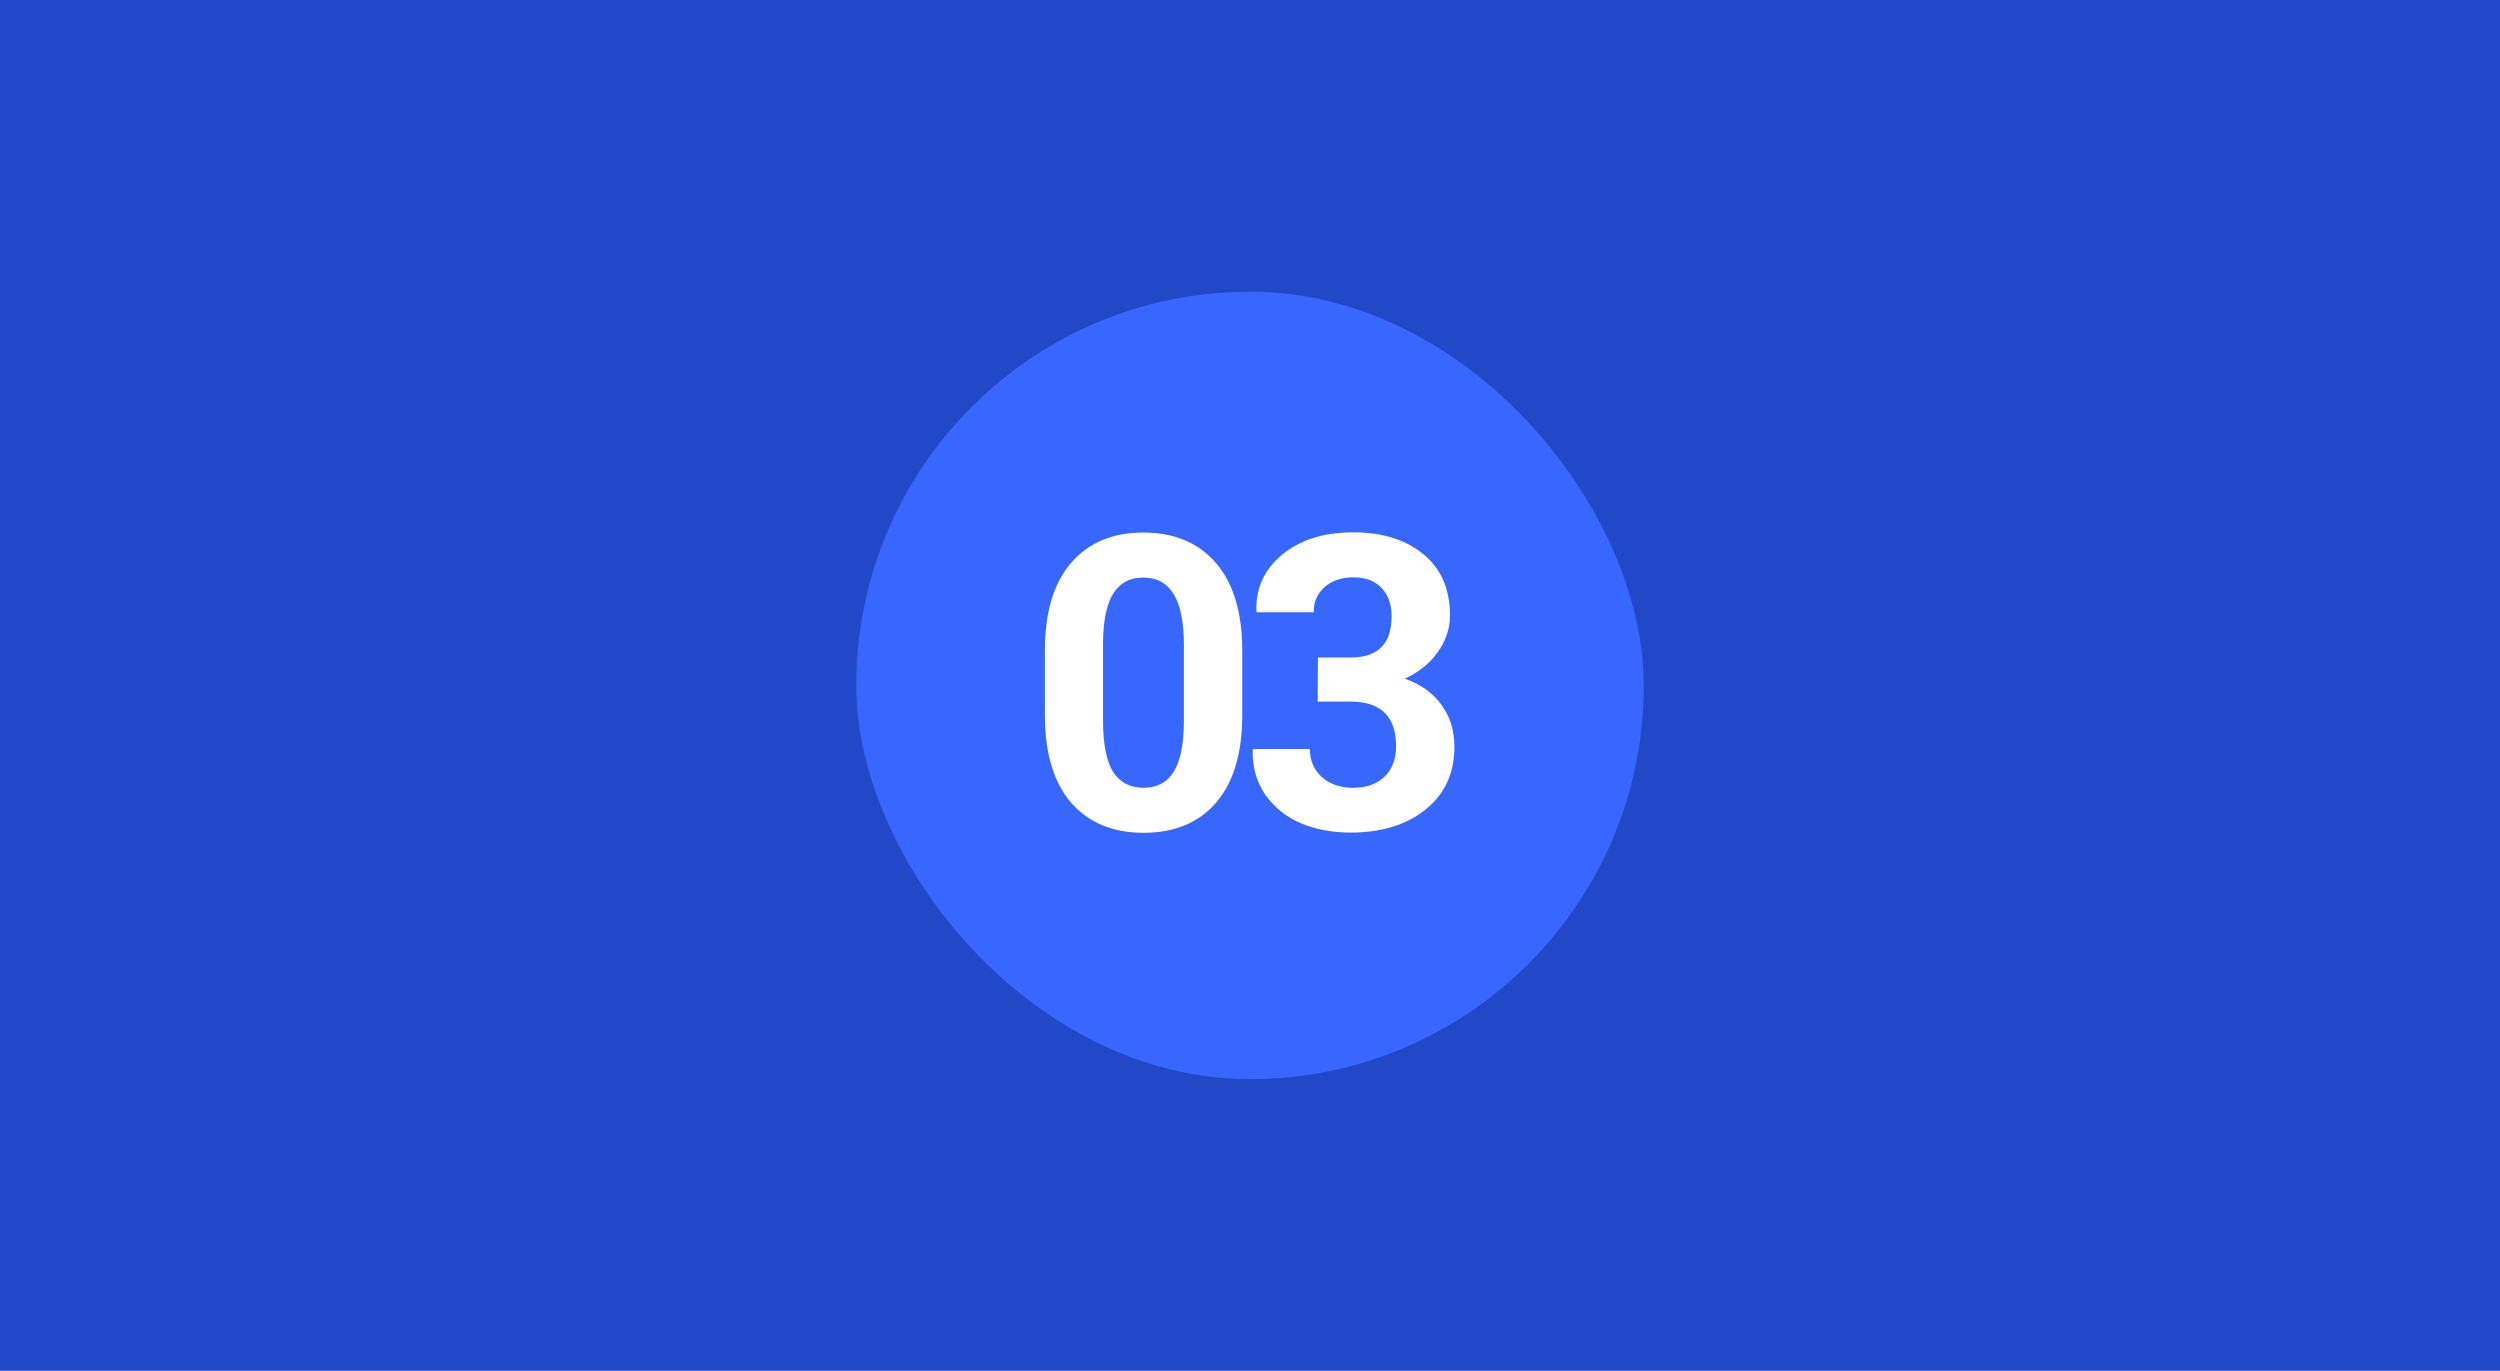
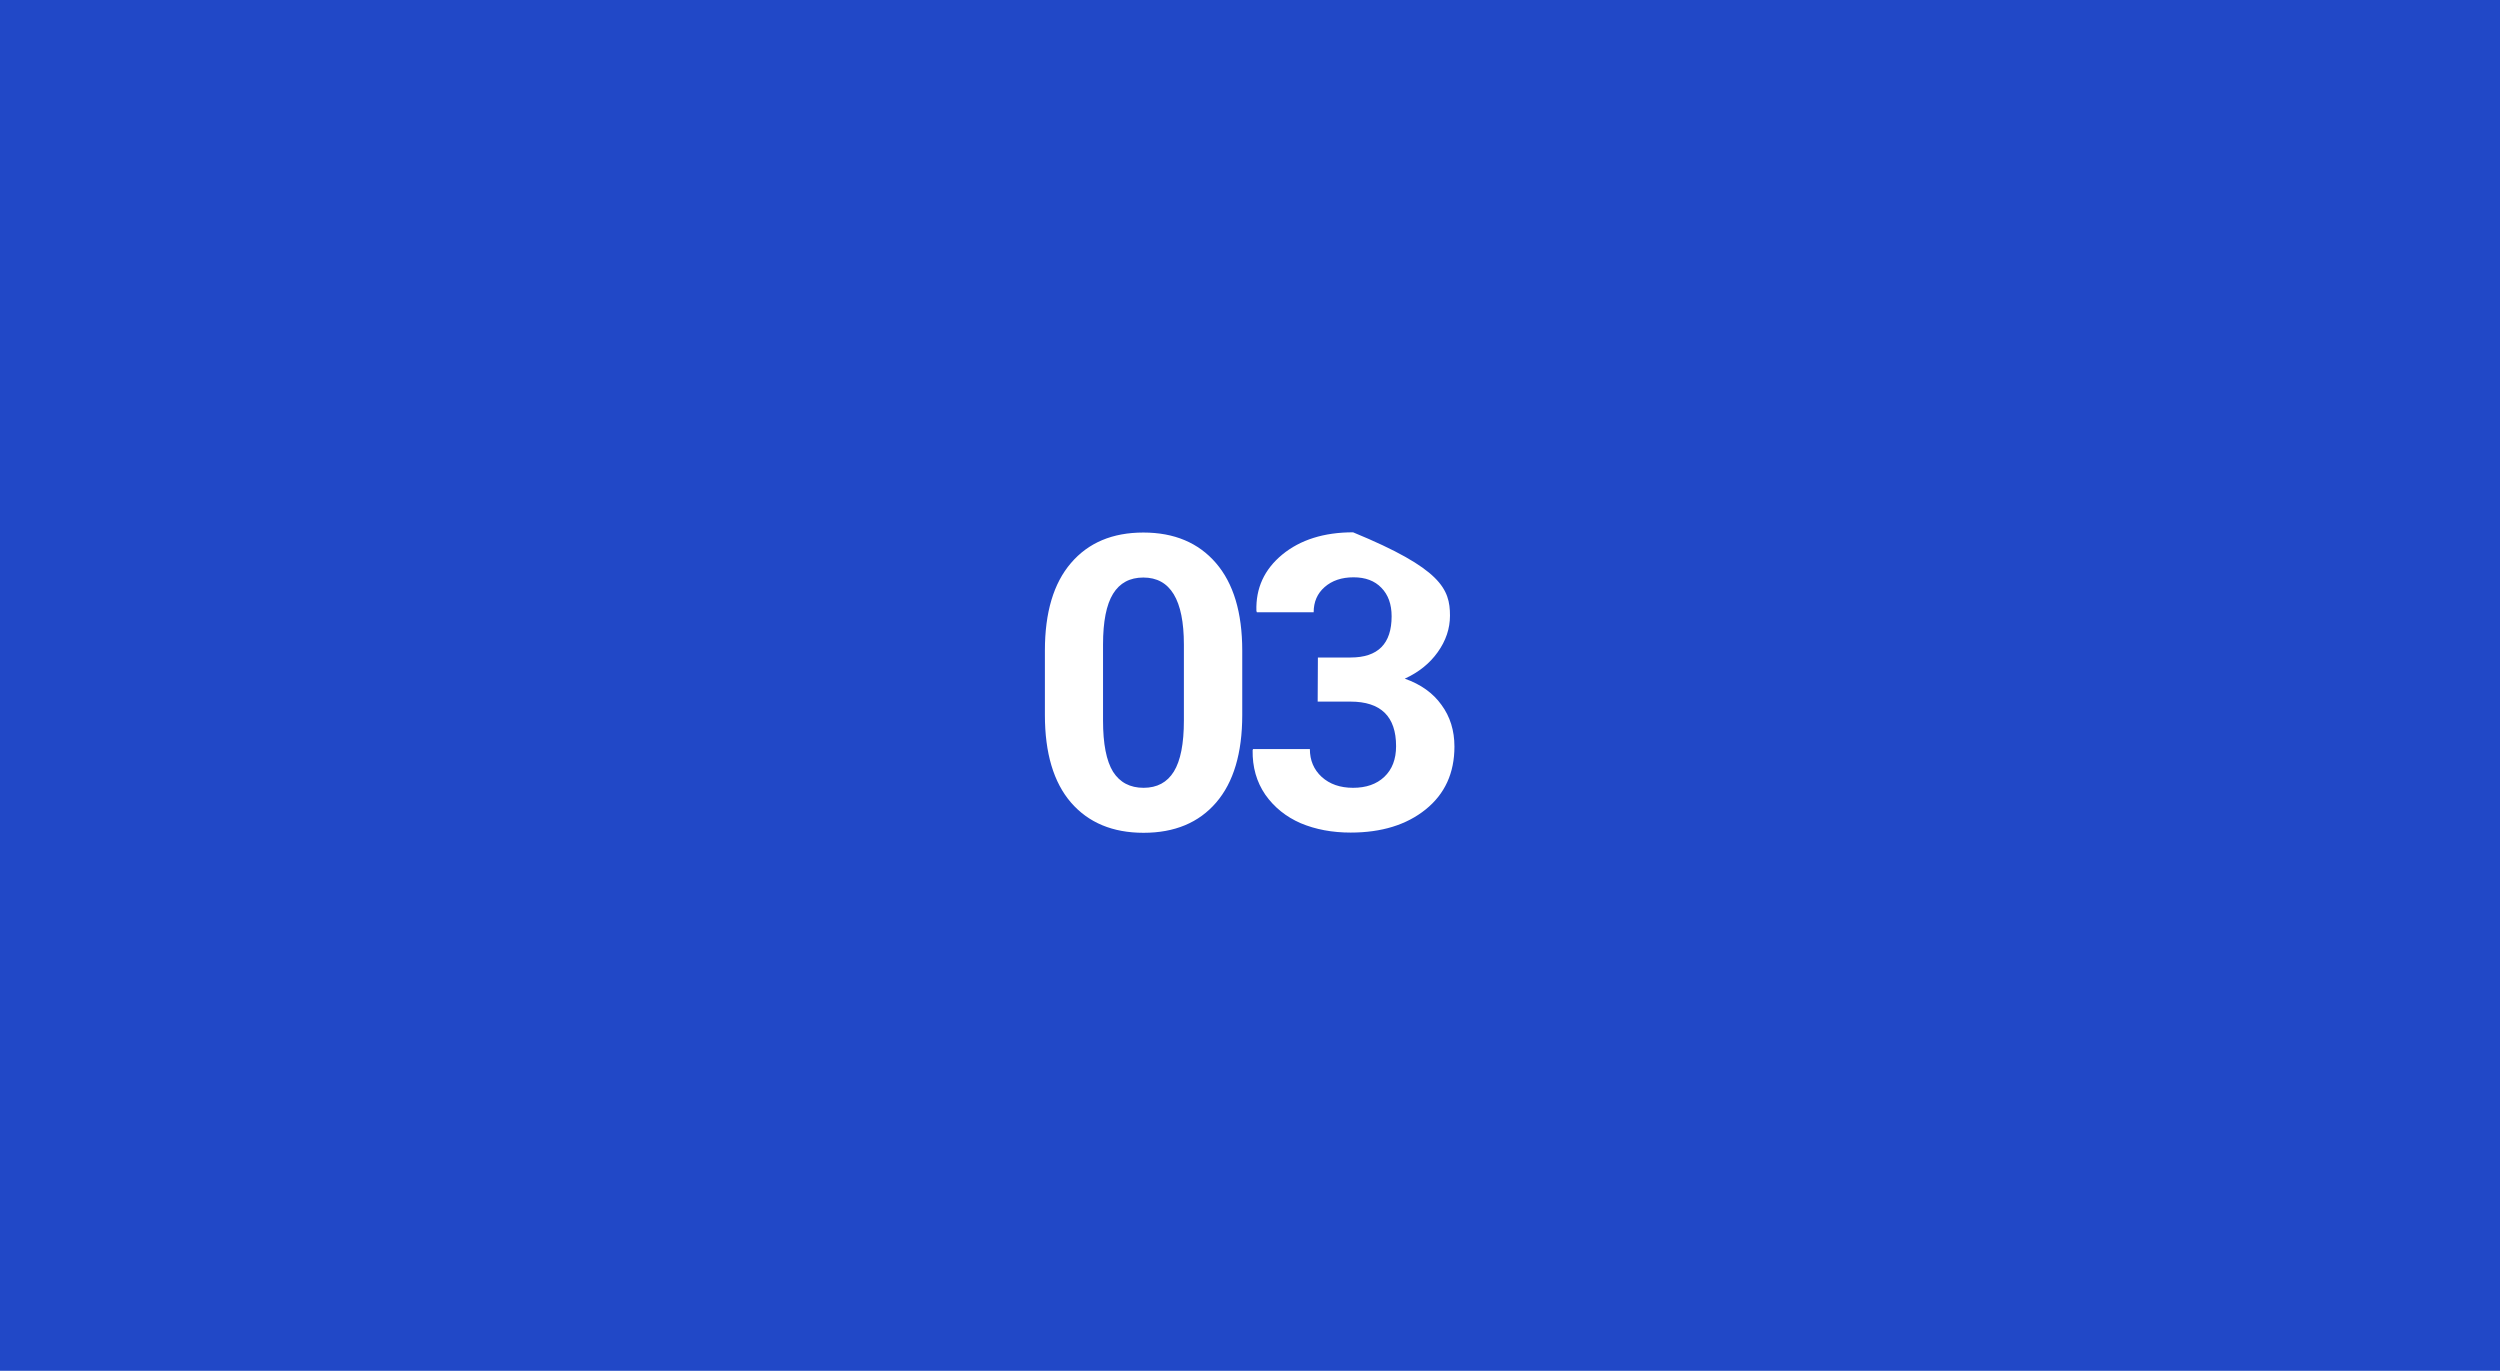
<svg xmlns="http://www.w3.org/2000/svg" width="1200" height="658" viewBox="0 0 1200 658" fill="none">
  <rect width="1200" height="658" fill="#2148C7" />
-   <rect x="411" y="140" width="378" height="378" rx="189" fill="#3867FF" />
-   <path d="M568.267 345.858V309.399C568.267 287.944 561.78 277.217 548.807 277.217C542.321 277.217 537.474 279.818 534.267 285.022C531.059 290.225 529.455 298.351 529.455 309.399V345.858C529.455 357.049 531.059 365.246 534.267 370.45C537.545 375.582 542.428 378.148 548.914 378.148C555.401 378.148 560.248 375.546 563.455 370.343C566.663 365.139 568.267 356.978 568.267 345.858ZM596.279 312.286V343.185C596.279 361.504 592.109 375.51 583.77 385.204C575.43 394.898 563.812 399.745 548.914 399.745C534.088 399.745 522.47 394.898 514.059 385.204C505.719 375.51 501.549 361.504 501.549 343.185V312.286C501.549 293.967 505.719 279.961 514.059 270.267C522.399 260.502 533.981 255.619 548.807 255.619C563.633 255.619 575.252 260.502 583.663 270.267C592.074 280.032 596.279 294.039 596.279 312.286ZM648.306 315.6C661.421 315.6 667.979 309.007 667.979 295.821C667.979 290.047 666.339 285.485 663.061 282.135C659.853 278.785 655.398 277.11 649.696 277.11C643.993 277.11 639.36 278.678 635.796 281.814C632.304 284.879 630.557 288.906 630.557 293.896H603.293L603.079 293.254C602.723 282.349 606.857 273.332 615.482 266.204C624.178 259.076 635.511 255.512 649.482 255.512C663.453 255.512 674.679 259.005 683.161 265.99C691.715 272.904 695.991 282.741 695.991 295.5C695.991 301.701 694.031 307.546 690.111 313.034C686.262 318.452 680.987 322.693 674.287 325.758C681.985 328.466 687.866 332.672 691.929 338.374C696.063 344.005 698.13 350.67 698.13 358.368C698.13 371.055 693.532 381.106 684.337 388.519C675.142 395.932 663.132 399.638 648.306 399.638C639.467 399.638 631.484 398.142 624.356 395.148C617.299 392.083 611.633 387.521 607.356 381.462C603.151 375.332 601.119 368.204 601.262 360.079L601.475 359.544H628.74C628.74 364.961 630.629 369.416 634.406 372.909C638.255 376.401 643.281 378.148 649.482 378.148C655.754 378.148 660.744 376.401 664.45 372.909C668.228 369.345 670.117 364.427 670.117 358.154C670.117 343.898 662.811 336.77 648.199 336.77H632.482L632.589 315.6H648.306Z" fill="white" />
+   <path d="M568.267 345.858V309.399C568.267 287.944 561.78 277.217 548.807 277.217C542.321 277.217 537.474 279.818 534.267 285.022C531.059 290.225 529.455 298.351 529.455 309.399V345.858C529.455 357.049 531.059 365.246 534.267 370.45C537.545 375.582 542.428 378.148 548.914 378.148C555.401 378.148 560.248 375.546 563.455 370.343C566.663 365.139 568.267 356.978 568.267 345.858ZM596.279 312.286V343.185C596.279 361.504 592.109 375.51 583.77 385.204C575.43 394.898 563.812 399.745 548.914 399.745C534.088 399.745 522.47 394.898 514.059 385.204C505.719 375.51 501.549 361.504 501.549 343.185V312.286C501.549 293.967 505.719 279.961 514.059 270.267C522.399 260.502 533.981 255.619 548.807 255.619C563.633 255.619 575.252 260.502 583.663 270.267C592.074 280.032 596.279 294.039 596.279 312.286ZM648.306 315.6C661.421 315.6 667.979 309.007 667.979 295.821C667.979 290.047 666.339 285.485 663.061 282.135C659.853 278.785 655.398 277.11 649.696 277.11C643.993 277.11 639.36 278.678 635.796 281.814C632.304 284.879 630.557 288.906 630.557 293.896H603.293L603.079 293.254C602.723 282.349 606.857 273.332 615.482 266.204C624.178 259.076 635.511 255.512 649.482 255.512C691.715 272.904 695.991 282.741 695.991 295.5C695.991 301.701 694.031 307.546 690.111 313.034C686.262 318.452 680.987 322.693 674.287 325.758C681.985 328.466 687.866 332.672 691.929 338.374C696.063 344.005 698.13 350.67 698.13 358.368C698.13 371.055 693.532 381.106 684.337 388.519C675.142 395.932 663.132 399.638 648.306 399.638C639.467 399.638 631.484 398.142 624.356 395.148C617.299 392.083 611.633 387.521 607.356 381.462C603.151 375.332 601.119 368.204 601.262 360.079L601.475 359.544H628.74C628.74 364.961 630.629 369.416 634.406 372.909C638.255 376.401 643.281 378.148 649.482 378.148C655.754 378.148 660.744 376.401 664.45 372.909C668.228 369.345 670.117 364.427 670.117 358.154C670.117 343.898 662.811 336.77 648.199 336.77H632.482L632.589 315.6H648.306Z" fill="white" />
</svg>